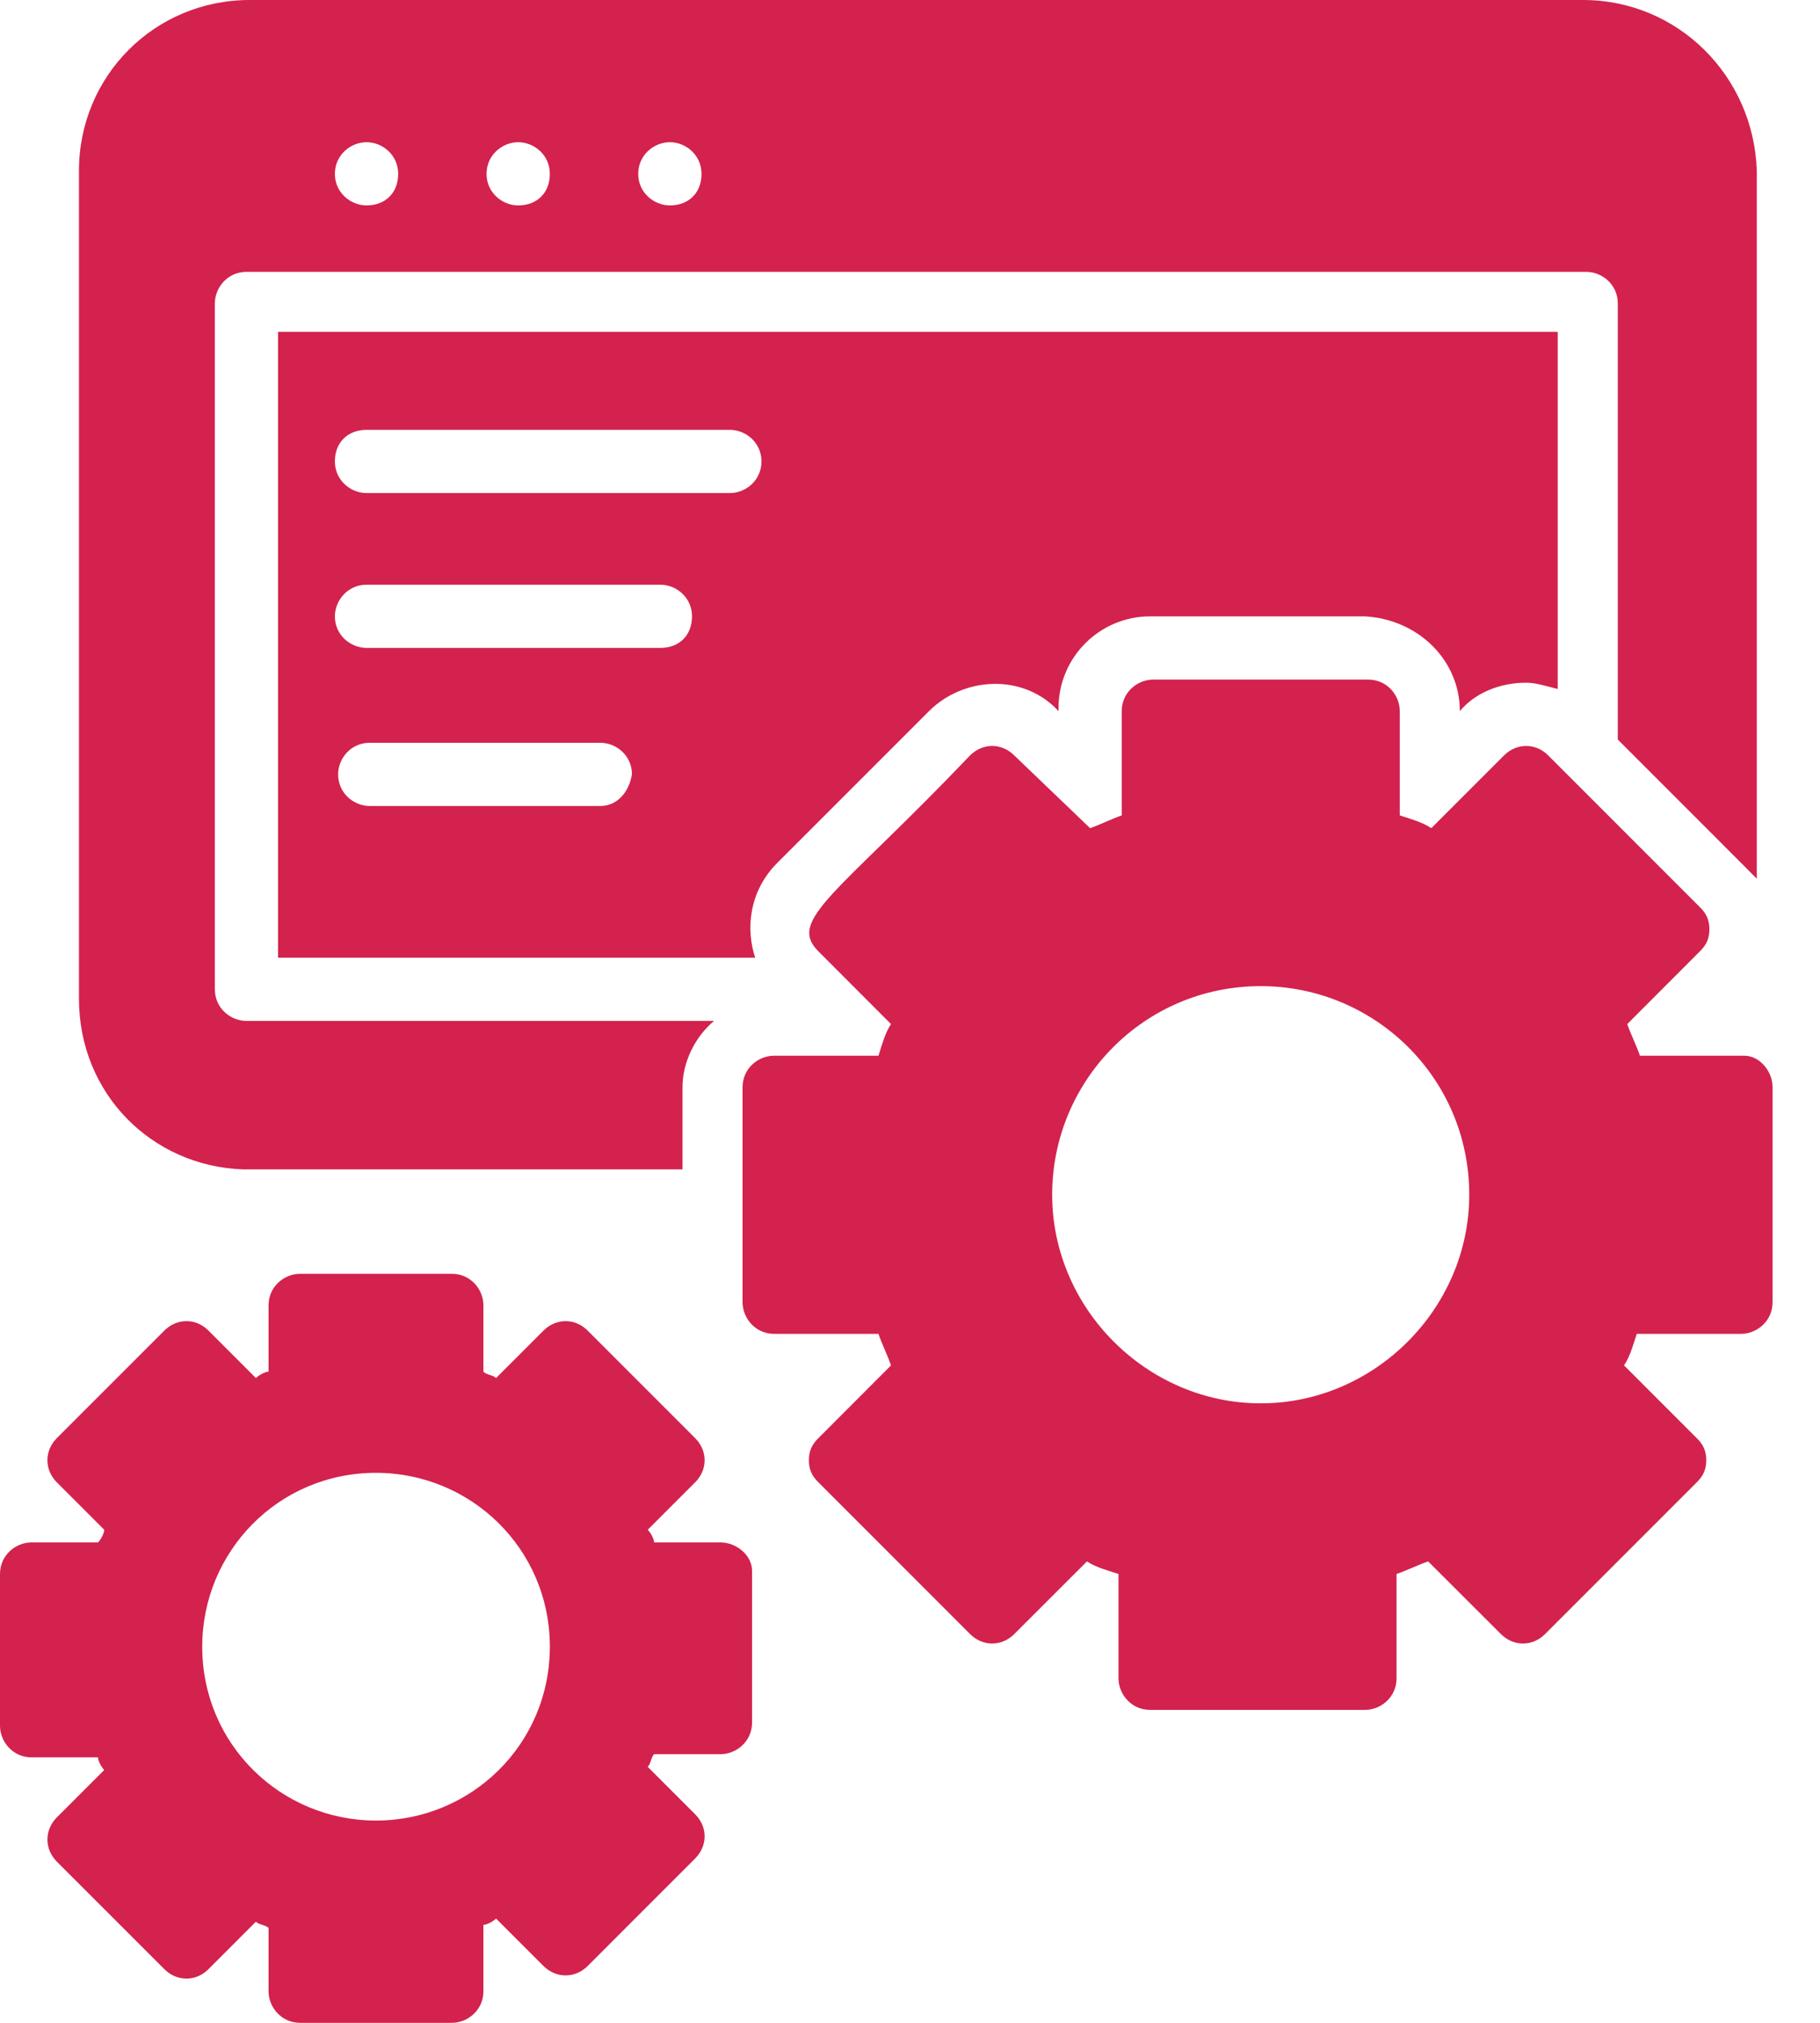
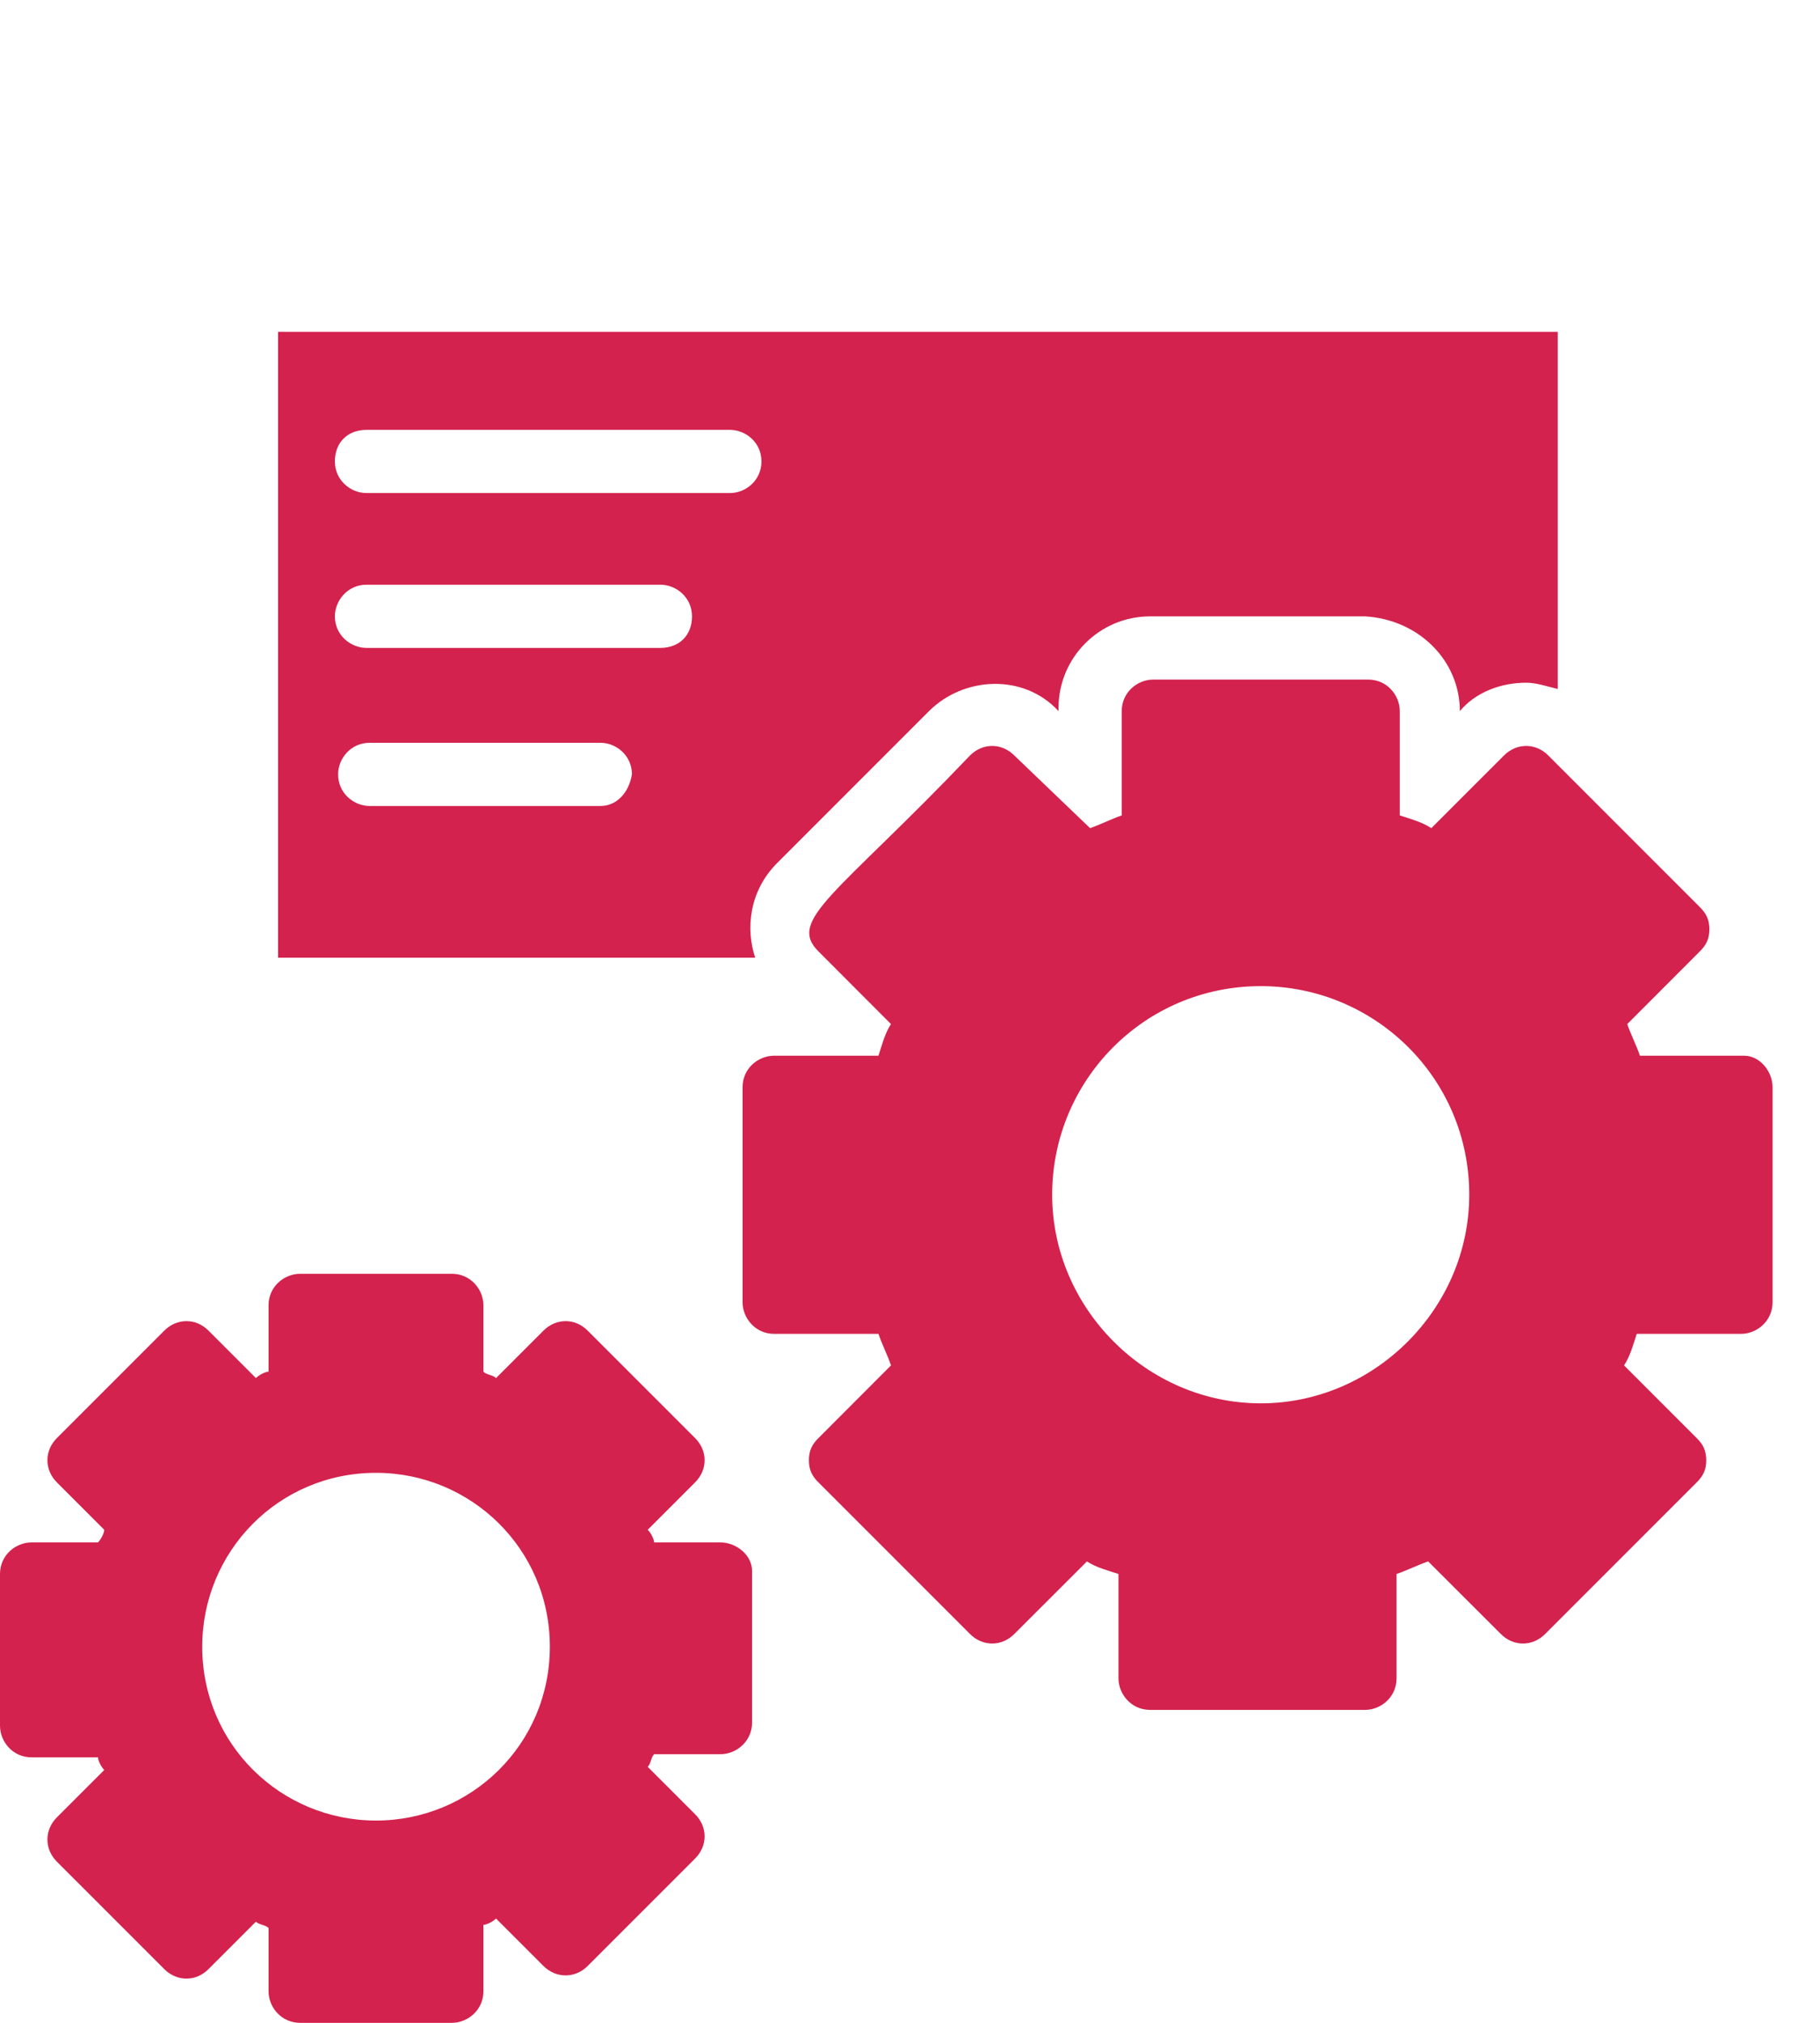
<svg xmlns="http://www.w3.org/2000/svg" width="18" height="20" viewBox="0 0 18 20" fill="none">
  <path d="M14.438 7.031C14.594 6.844 14.844 6.75 15.094 6.75C15.188 6.75 15.281 6.781 15.406 6.812V3.281H2.75V9.469H7.469C7.375 9.188 7.406 8.812 7.688 8.531L9.188 7.031C9.531 6.688 10.125 6.656 10.469 7.031V7C10.469 6.5 10.875 6.094 11.375 6.094H13.5C14.031 6.125 14.438 6.531 14.438 7.031ZM5.938 7.969H3.656C3.5 7.969 3.344 7.844 3.344 7.656C3.344 7.5 3.469 7.344 3.656 7.344H5.938C6.094 7.344 6.25 7.469 6.25 7.656C6.219 7.844 6.094 7.969 5.938 7.969ZM6.531 6.406H3.625C3.469 6.406 3.312 6.281 3.312 6.094C3.312 5.938 3.438 5.781 3.625 5.781H6.531C6.688 5.781 6.844 5.906 6.844 6.094C6.844 6.281 6.719 6.406 6.531 6.406ZM7.219 4.875H3.625C3.469 4.875 3.312 4.75 3.312 4.562C3.312 4.375 3.438 4.25 3.625 4.25H7.219C7.375 4.25 7.531 4.375 7.531 4.562C7.531 4.75 7.375 4.875 7.219 4.875Z" fill="#D3224D" />
-   <path d="M2.406 11.562H2.469H6.75V10.75C6.75 10.5 6.875 10.25 7.062 10.094H2.438C2.281 10.094 2.125 9.969 2.125 9.781V3C2.125 2.844 2.25 2.688 2.438 2.688H15.688C15.844 2.688 16 2.812 16 3V7.312L17.25 8.562C17.281 8.594 17.344 8.656 17.375 8.688V1.688C17.344 0.75 16.594 0 15.656 0H2.469C1.531 0 0.781 0.75 0.781 1.688V9.875C0.781 10.812 1.5 11.531 2.406 11.562ZM6.625 1.406C6.781 1.406 6.938 1.531 6.938 1.719C6.938 1.906 6.812 2.031 6.625 2.031C6.469 2.031 6.312 1.906 6.312 1.719C6.312 1.531 6.469 1.406 6.625 1.406ZM5.125 1.406C5.281 1.406 5.438 1.531 5.438 1.719C5.438 1.906 5.312 2.031 5.125 2.031C4.969 2.031 4.812 1.906 4.812 1.719C4.812 1.531 4.969 1.406 5.125 1.406ZM3.625 1.406C3.781 1.406 3.938 1.531 3.938 1.719C3.938 1.906 3.812 2.031 3.625 2.031C3.469 2.031 3.312 1.906 3.312 1.719C3.312 1.531 3.469 1.406 3.625 1.406Z" fill="#D3224D" />
  <path d="M7.125 15.25H6.469C6.469 15.219 6.438 15.156 6.406 15.125L6.875 14.656C7 14.531 7 14.344 6.875 14.219L5.812 13.156C5.688 13.031 5.5 13.031 5.375 13.156L4.906 13.625C4.875 13.594 4.812 13.594 4.781 13.562V12.906C4.781 12.75 4.656 12.594 4.469 12.594H2.969C2.812 12.594 2.656 12.719 2.656 12.906V13.562C2.625 13.562 2.562 13.594 2.531 13.625L2.062 13.156C1.938 13.031 1.75 13.031 1.625 13.156L0.562 14.219C0.438 14.344 0.438 14.531 0.562 14.656L1.031 15.125C1.031 15.156 1 15.219 0.969 15.25H0.312C0.156 15.25 0 15.375 0 15.562V17.062C0 17.219 0.125 17.375 0.312 17.375H0.969C0.969 17.406 1 17.469 1.031 17.5L0.562 17.969C0.438 18.094 0.438 18.281 0.562 18.406L1.625 19.469C1.75 19.594 1.938 19.594 2.062 19.469L2.531 19C2.562 19.031 2.625 19.031 2.656 19.062V19.688C2.656 19.844 2.781 20 2.969 20H4.469C4.625 20 4.781 19.875 4.781 19.688V19.031C4.812 19.031 4.875 19 4.906 18.969L5.375 19.438C5.5 19.562 5.688 19.562 5.812 19.438L6.875 18.375C7 18.25 7 18.062 6.875 17.938L6.406 17.469C6.438 17.438 6.438 17.375 6.469 17.344H7.125C7.281 17.344 7.438 17.219 7.438 17.031V15.531C7.438 15.375 7.281 15.25 7.125 15.25ZM3.719 18C2.781 18 2 17.25 2 16.281C2 15.344 2.75 14.562 3.719 14.562C4.656 14.562 5.438 15.312 5.438 16.281C5.438 17.25 4.656 18 3.719 18Z" fill="#D3224D" />
  <path d="M17.25 10.438H16.219C16.188 10.344 16.125 10.219 16.094 10.125L16.812 9.406C16.875 9.344 16.906 9.281 16.906 9.188C16.906 9.094 16.875 9.031 16.812 8.969L15.312 7.469C15.188 7.344 15 7.344 14.875 7.469L14.156 8.188C14.062 8.125 13.938 8.094 13.844 8.062V7.031C13.844 6.875 13.719 6.719 13.531 6.719H11.406C11.25 6.719 11.094 6.844 11.094 7.031V8.062C11 8.094 10.875 8.156 10.781 8.188L10.031 7.469C9.906 7.344 9.719 7.344 9.594 7.469C8.281 8.844 7.781 9.094 8.094 9.406L8.812 10.125C8.75 10.219 8.719 10.344 8.688 10.438H7.656C7.5 10.438 7.344 10.562 7.344 10.75V12.875C7.344 13.031 7.469 13.188 7.656 13.188H8.688C8.719 13.281 8.781 13.406 8.812 13.5L8.094 14.219C8.031 14.281 8 14.344 8 14.438C8 14.531 8.031 14.594 8.094 14.656L9.594 16.156C9.719 16.281 9.906 16.281 10.031 16.156L10.75 15.438C10.844 15.5 10.969 15.531 11.062 15.562V16.594C11.062 16.75 11.188 16.906 11.375 16.906H13.5C13.656 16.906 13.812 16.781 13.812 16.594V15.562C13.906 15.531 14.031 15.469 14.125 15.438L14.844 16.156C14.969 16.281 15.156 16.281 15.281 16.156L16.781 14.656C16.844 14.594 16.875 14.531 16.875 14.438C16.875 14.344 16.844 14.281 16.781 14.219L16.062 13.5C16.125 13.406 16.156 13.281 16.188 13.188H17.219C17.375 13.188 17.531 13.062 17.531 12.875V10.75C17.531 10.594 17.406 10.438 17.25 10.438ZM12.469 13.875C11.344 13.875 10.406 12.938 10.406 11.812C10.406 10.688 11.312 9.75 12.469 9.75C13.594 9.75 14.531 10.656 14.531 11.812C14.531 12.938 13.594 13.875 12.469 13.875Z" fill="#D3224D" />
</svg>